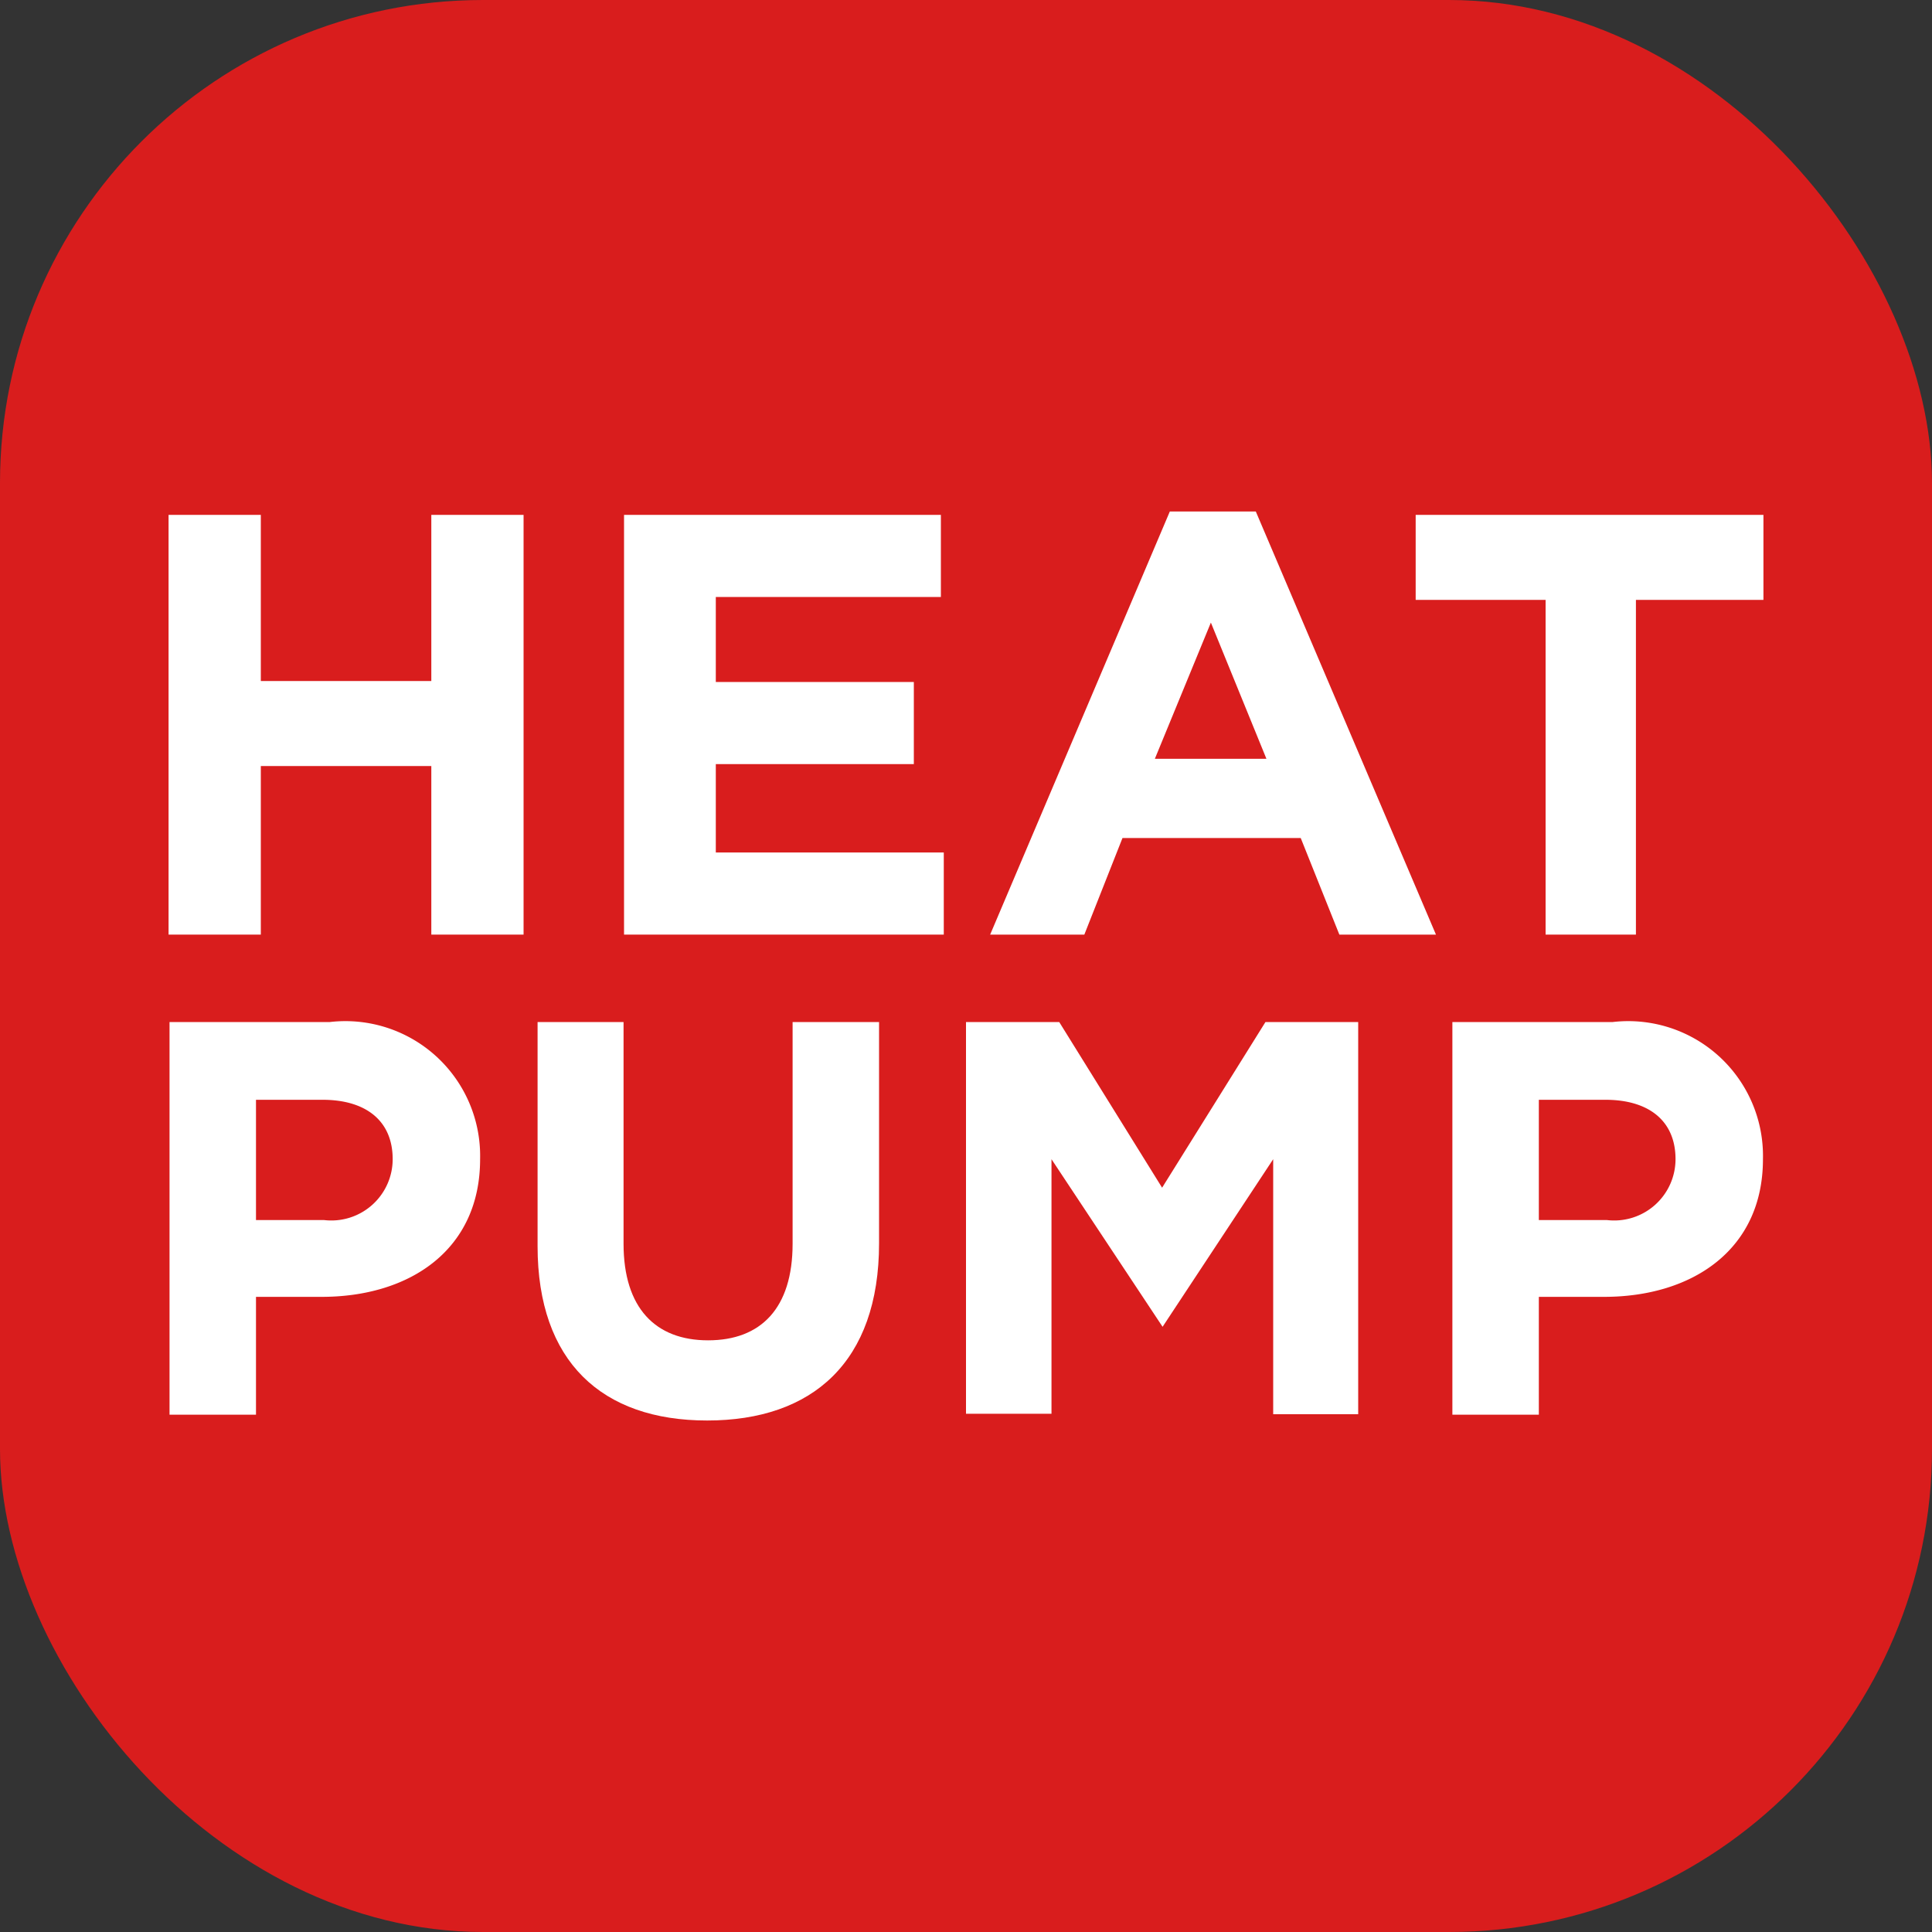
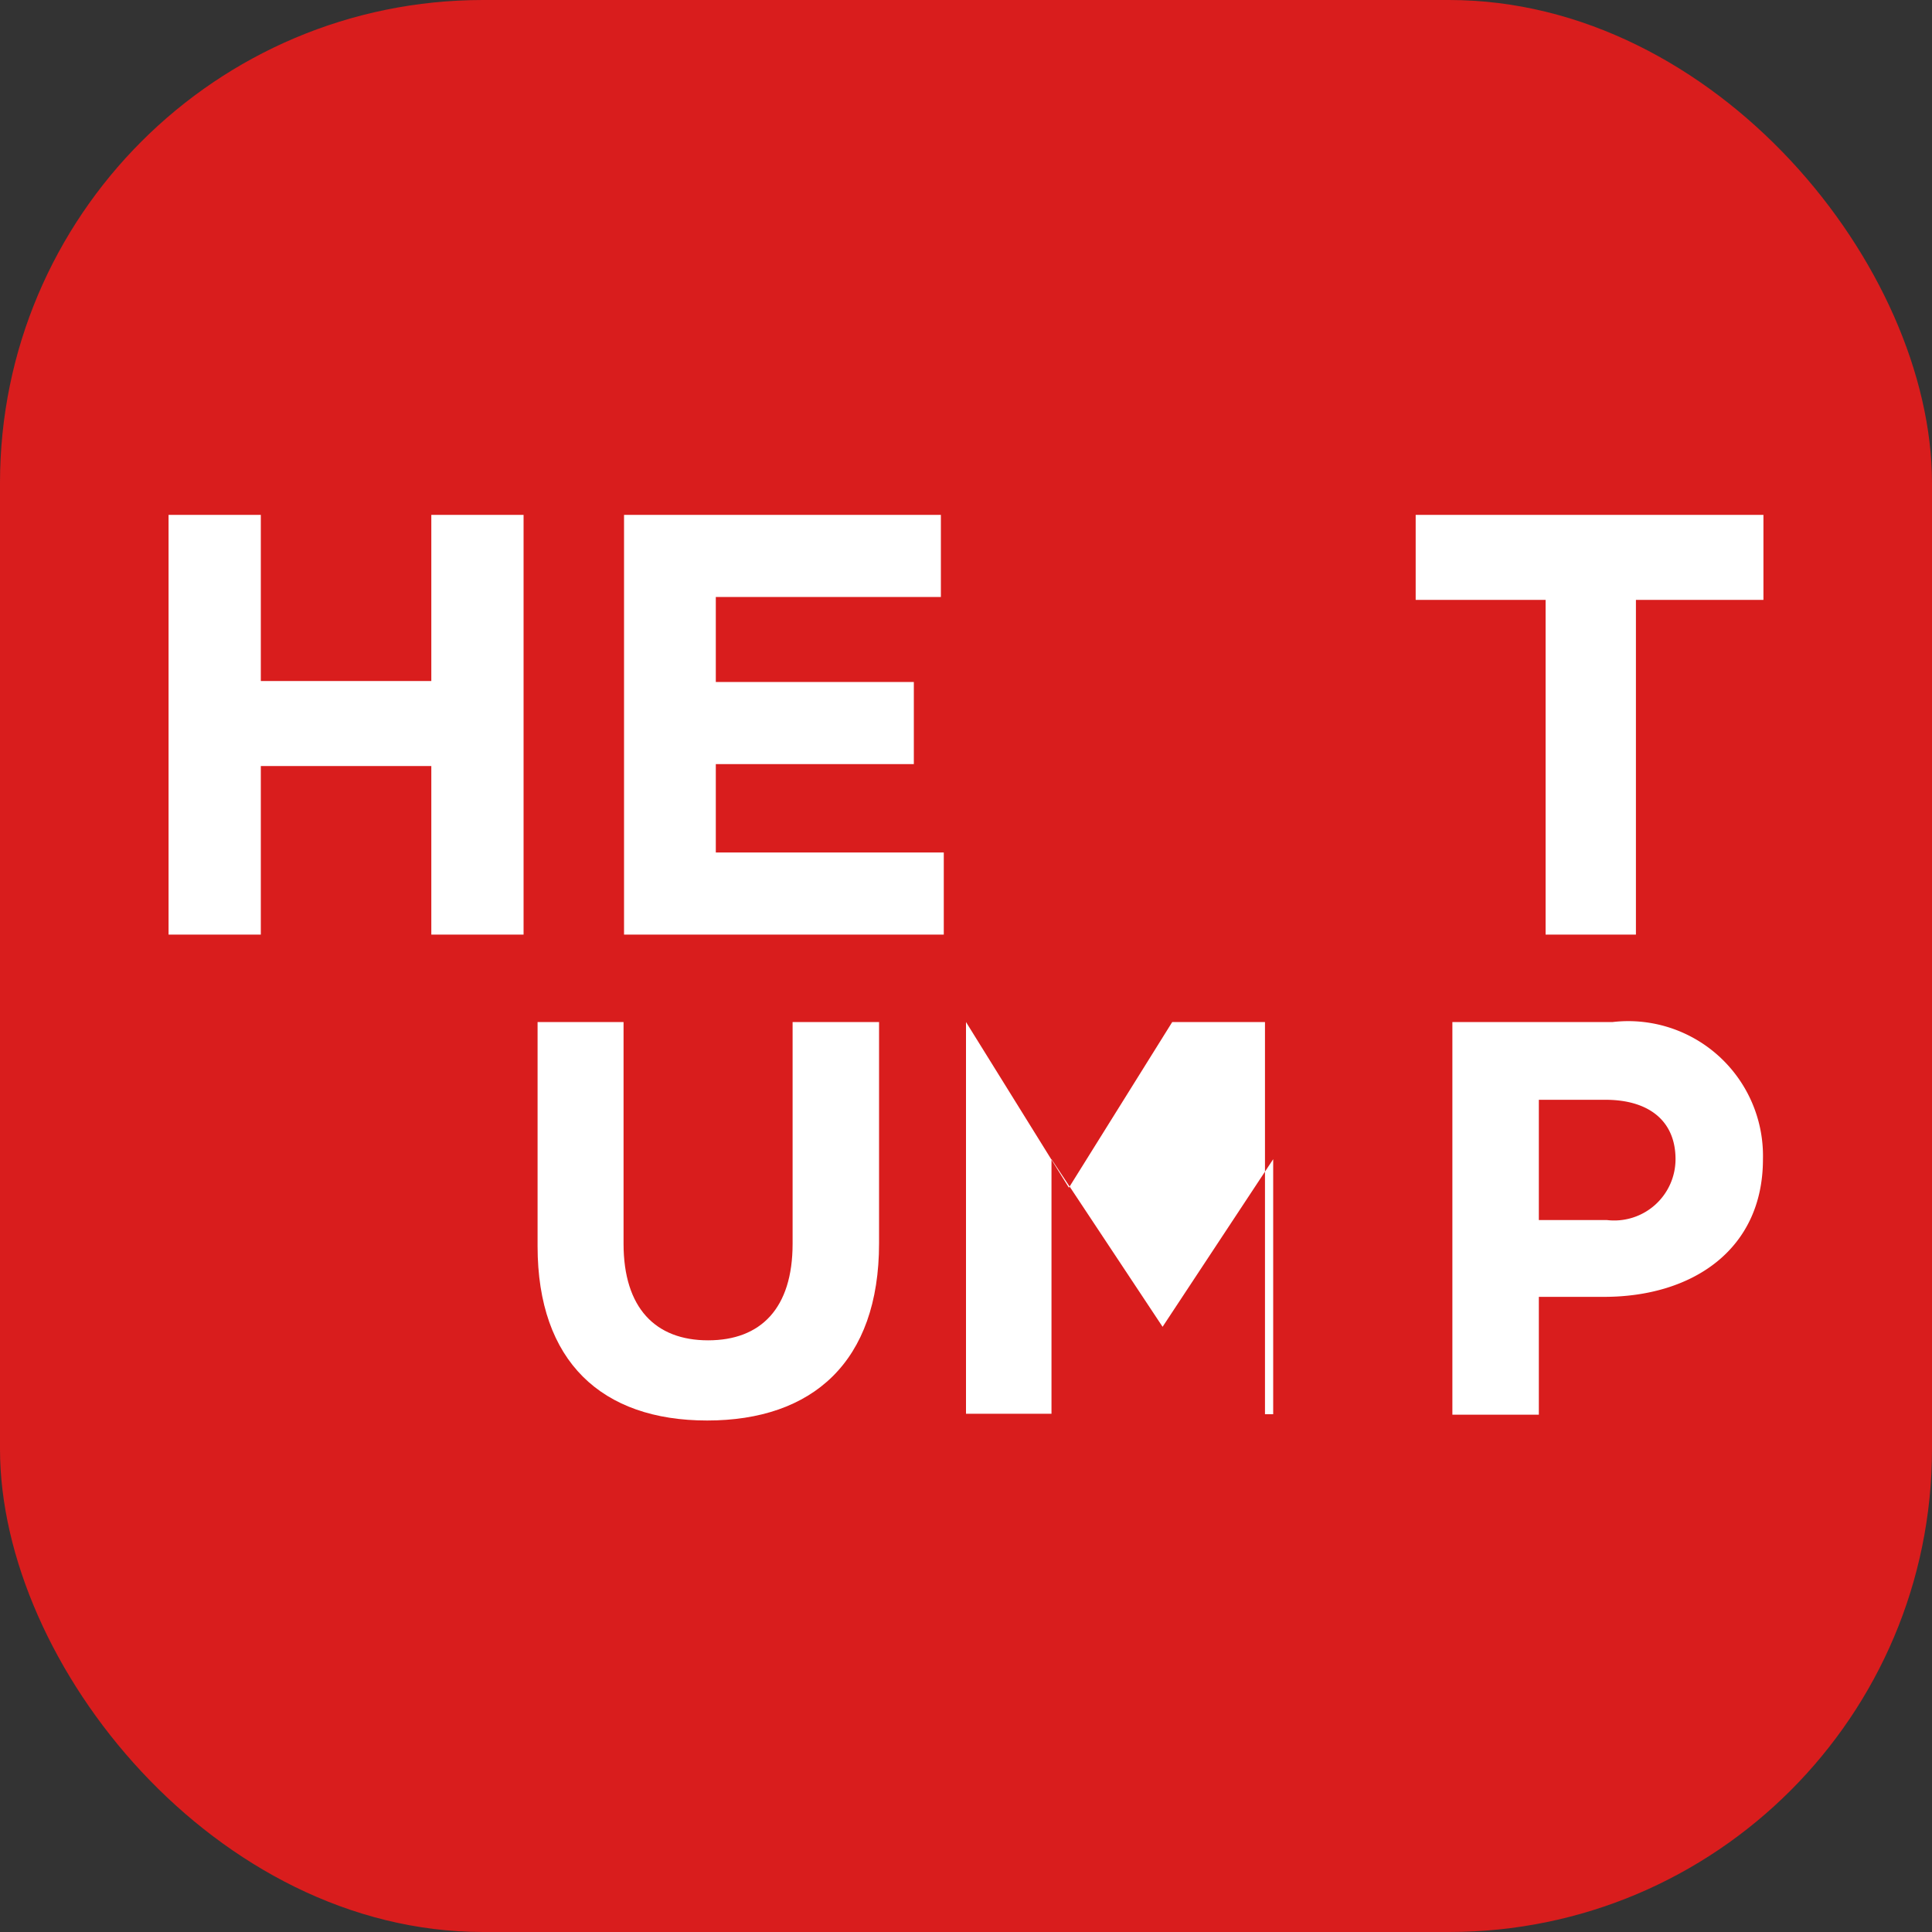
<svg xmlns="http://www.w3.org/2000/svg" viewBox="0 0 40 40">
  <rect x="0" y="0" width="40" height="40" fill="#333333" stroke="none" />
  <defs>
    <style>.cls-1{fill:#d91d1d;}.cls-2{fill:#fff;}</style>
  </defs>
  <title>Тепловой насос</title>
  <g id="Слой_2" data-name="Слой 2">
    <g id="Слой_1-2" data-name="Слой 1">
      <rect class="cls-1" width="40" height="40" rx="10" />
      <path class="cls-2" d="M3.49,10.66H5.4V14.1H8.93V10.66h1.91v8.69H8.93V15.86H5.4v3.49H3.49Z" />
      <path class="cls-2" d="M12.92,10.66h6.56v1.7H14.82v1.76h4.1v1.7h-4.1v1.83h4.72v1.7H12.92Z" />
-       <path class="cls-2" d="M24.22,10.59H26l3.73,8.76h-2l-.8-2H23.24l-.79,2H20.5Zm2,5.12-1.15-2.82-1.16,2.82Z" />
      <path class="cls-2" d="M32,12.42H29.31V10.66h7.2v1.76H33.87v6.93H32Z" />
-       <path class="cls-2" d="M3.51,21.16H6.83A2.79,2.79,0,0,1,9.94,24c0,1.88-1.46,2.85-3.28,2.85H5.3v2.44H3.51Zm3.2,4.1A1.27,1.27,0,0,0,8.13,24c0-.8-.56-1.23-1.45-1.23H5.3v2.49Z" />
      <path class="cls-2" d="M11.13,25.8V21.16h1.78v4.59c0,1.33.66,2,1.75,2s1.75-.66,1.75-2V21.16H18.2v4.58c0,2.46-1.38,3.67-3.56,3.67S11.13,28.19,11.13,25.8Z" />
-       <path class="cls-2" d="M20,21.16h1.93l2.13,3.43,2.14-3.43h1.92v8.12H26.36V24l-2.29,3.47h0L21.77,24v5.27H20Z" />
+       <path class="cls-2" d="M20,21.16l2.13,3.43,2.14-3.43h1.92v8.12H26.36V24l-2.29,3.47h0L21.77,24v5.27H20Z" />
      <path class="cls-2" d="M30.07,21.16h3.32A2.79,2.79,0,0,1,36.5,24c0,1.88-1.47,2.85-3.29,2.85H31.86v2.44H30.07Zm3.2,4.1A1.27,1.27,0,0,0,34.69,24c0-.8-.56-1.23-1.45-1.23H31.86v2.49Z" />
    </g>
  </g>
</svg>